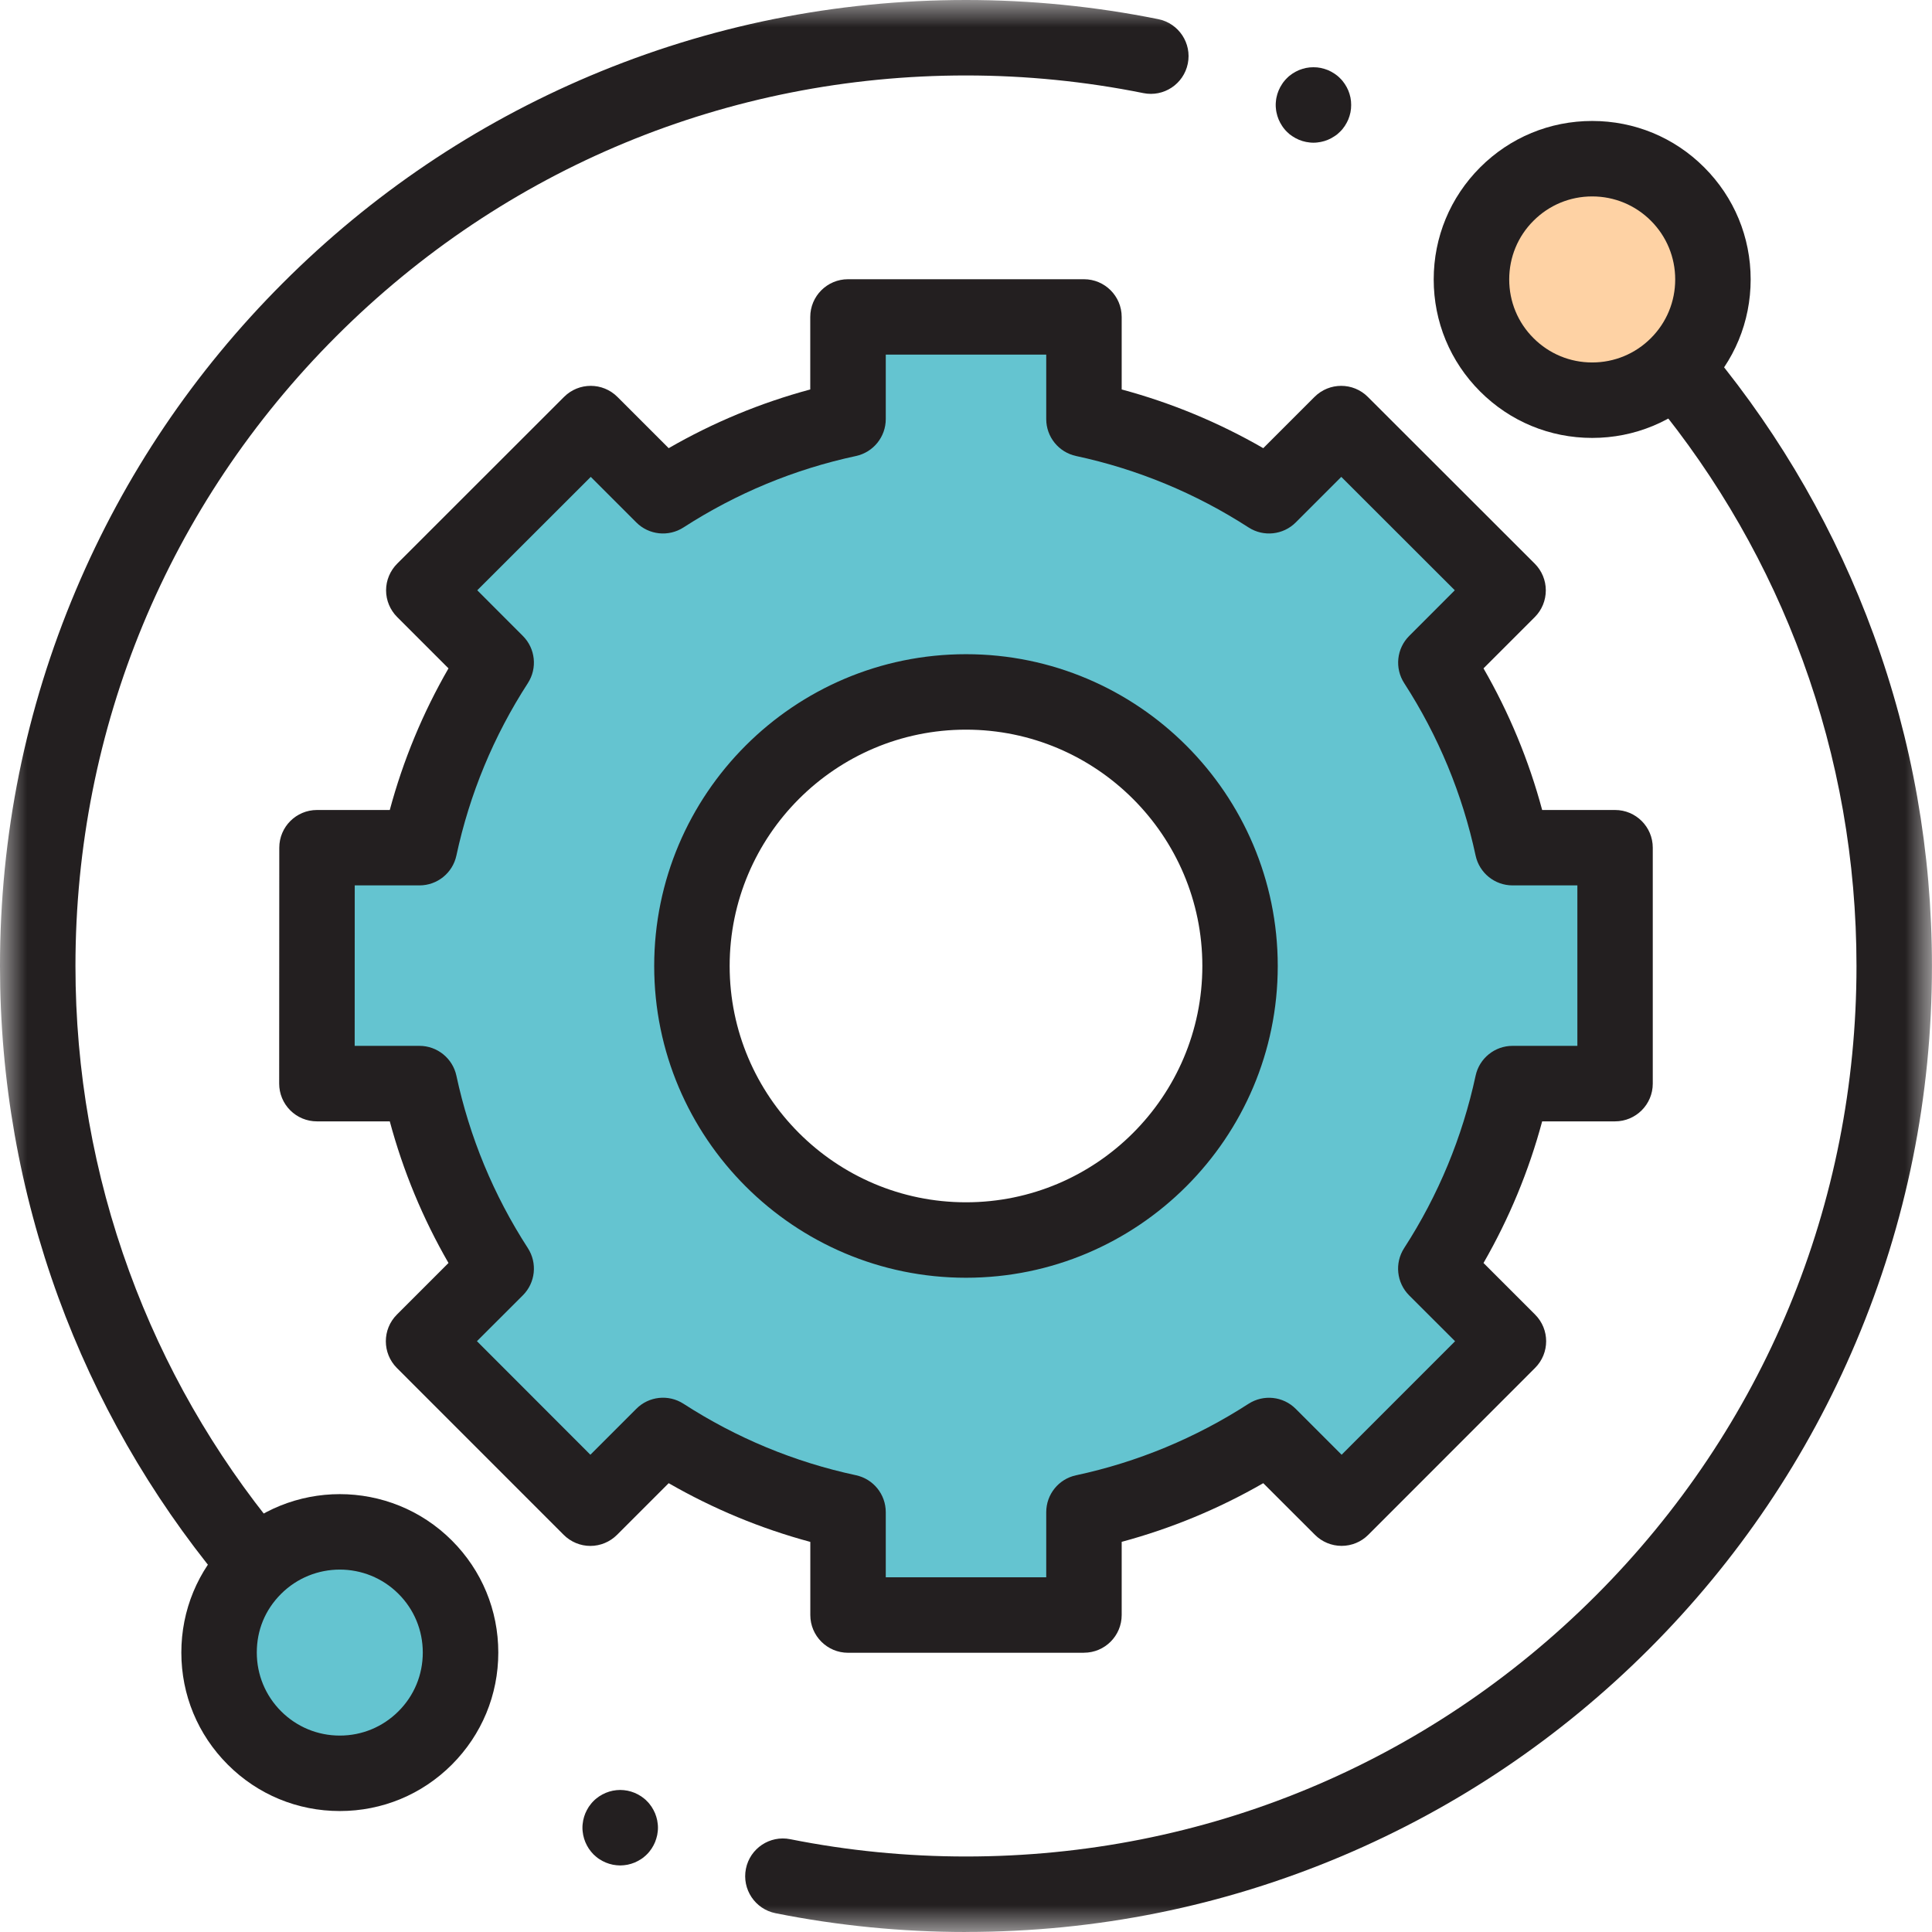
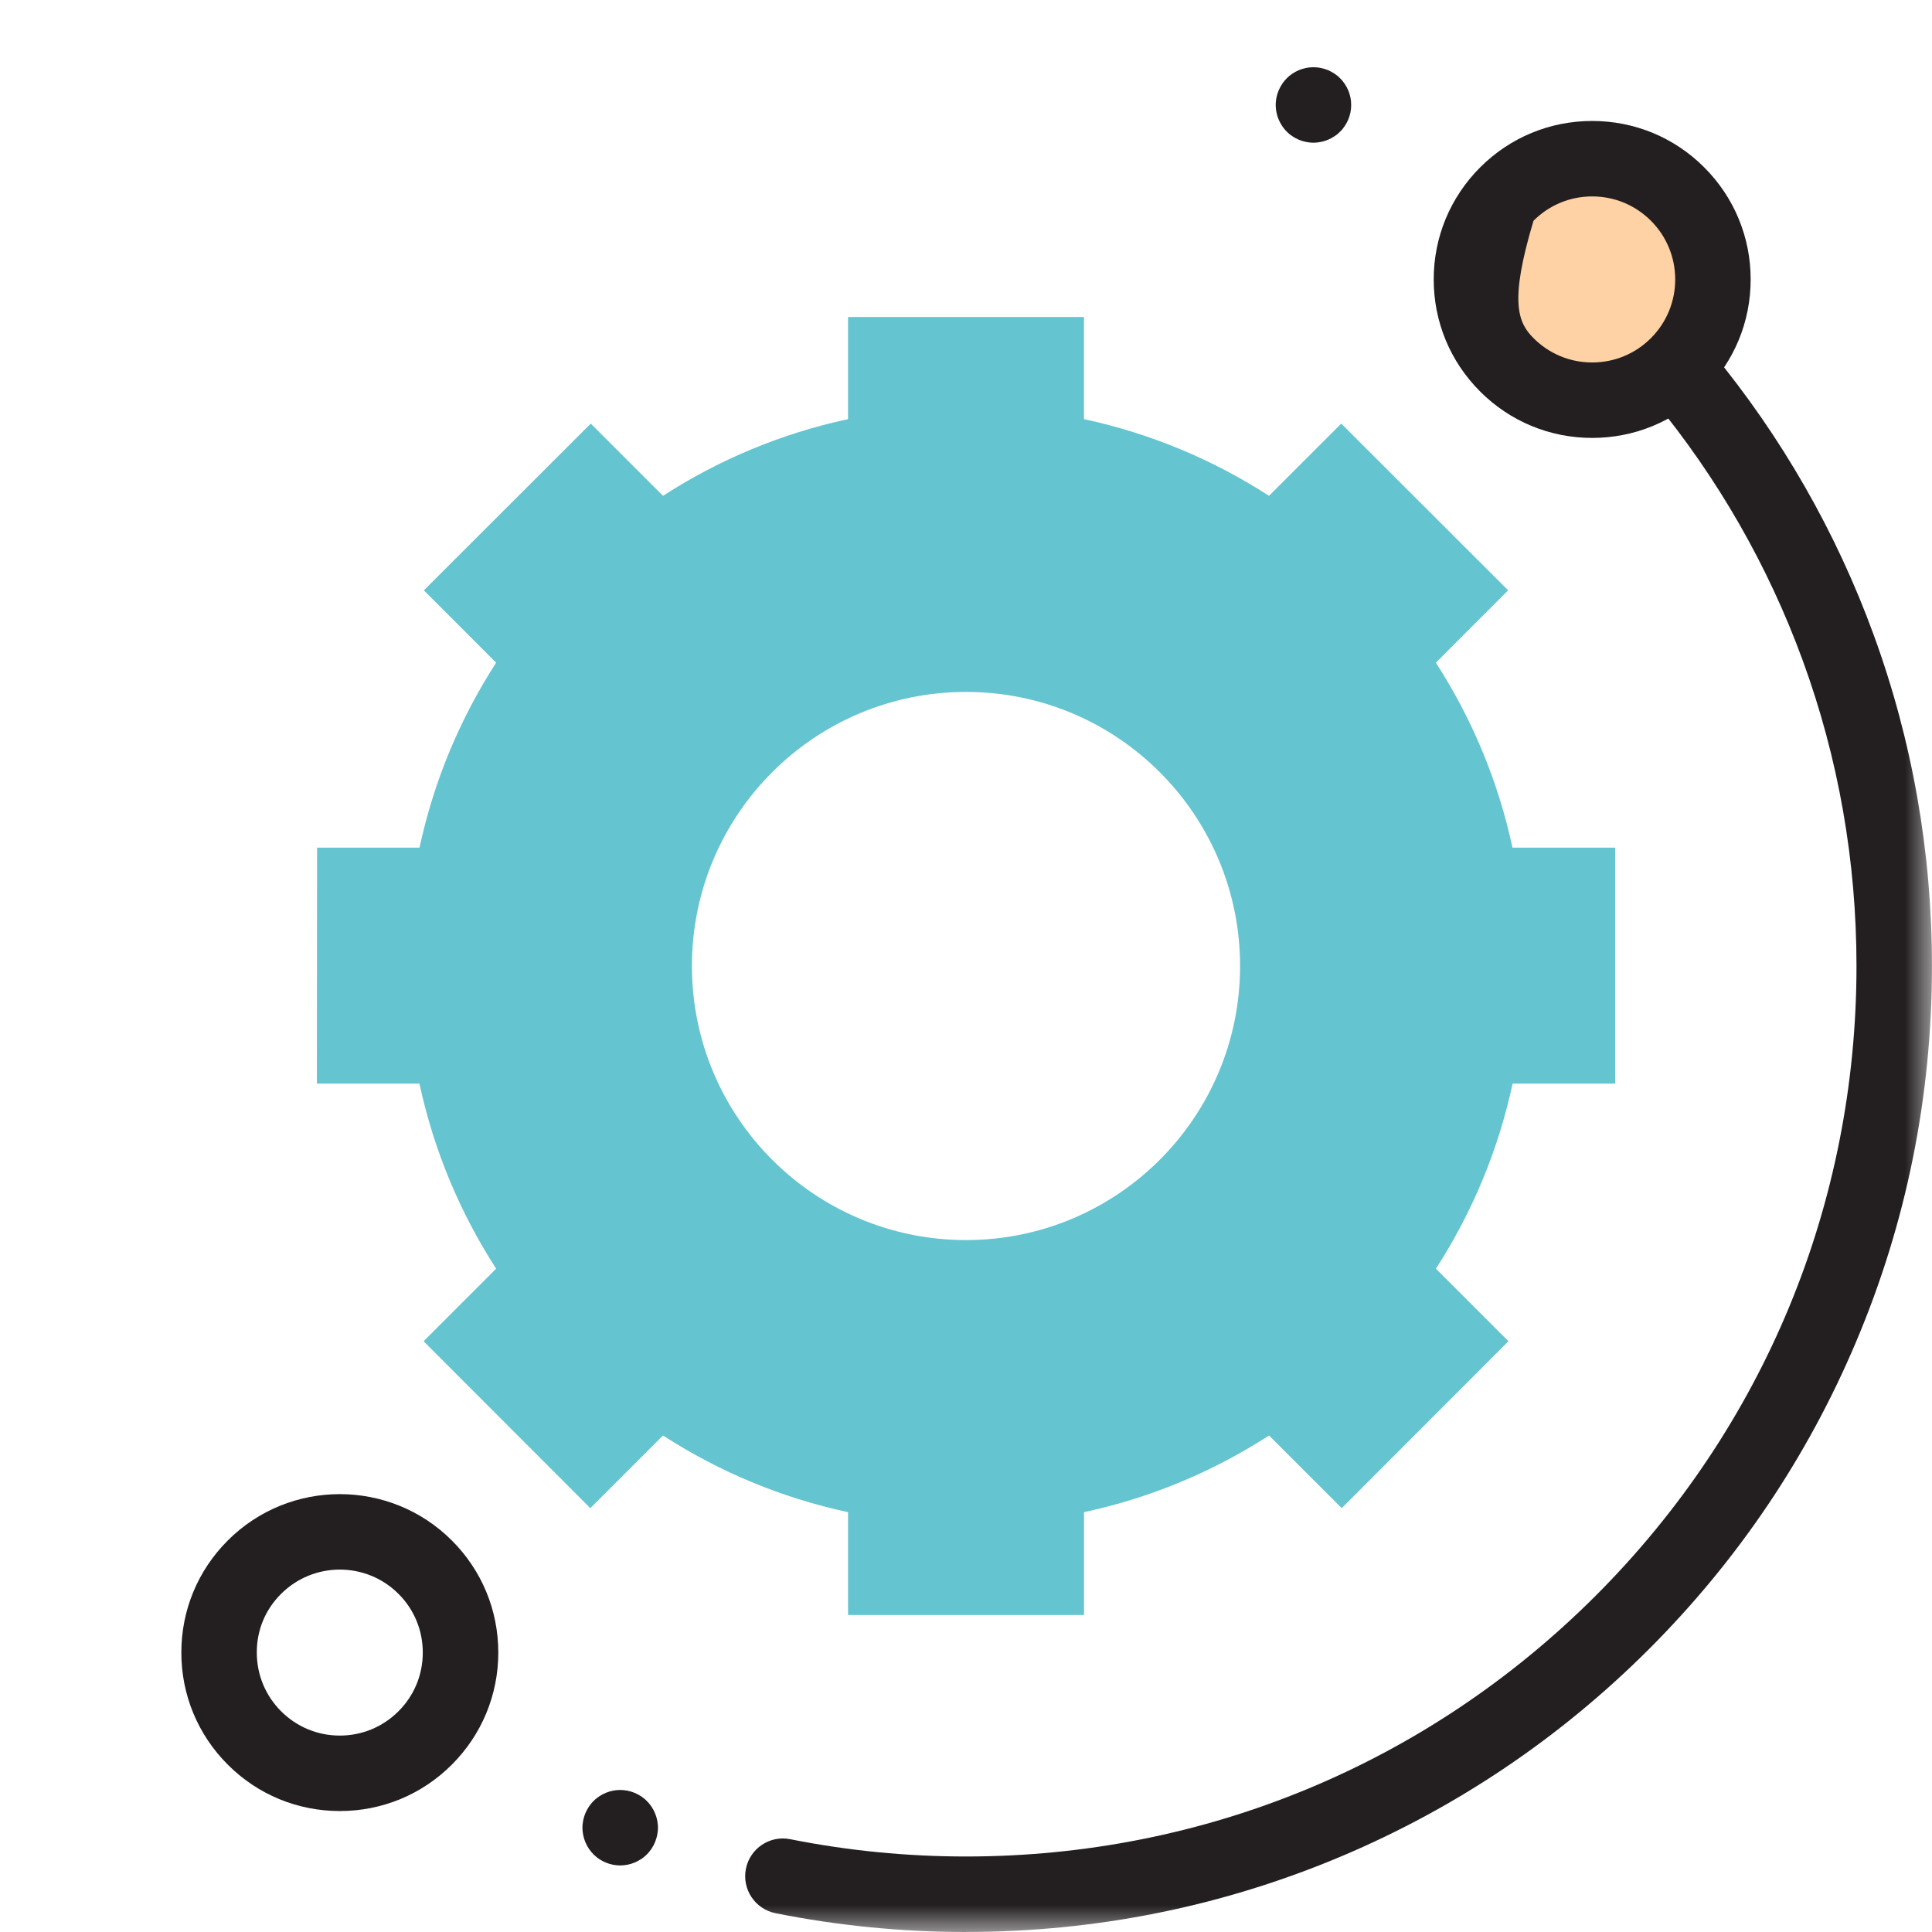
<svg xmlns="http://www.w3.org/2000/svg" width="36" height="36" viewBox="0 0 36 36" fill="none">
  <g clip-path="url(#clip0_329_3615)">
    <mask id="mask0_329_3615" style="mask-type:luminance" maskUnits="userSpaceOnUse" x="0" y="0" width="36" height="36">
      <path d="M36 0H0V36H36V0Z" fill="white" />
    </mask>
    <g mask="url(#mask0_329_3615)">
      <path d="M31.259 6.798C30.381 7.676 28.956 7.676 28.077 6.798C27.199 5.919 27.199 4.494 28.077 3.616C28.956 2.737 30.381 2.737 31.259 3.616C32.138 4.494 32.138 5.919 31.259 6.798Z" fill="#FED2A4" />
-       <path d="M7.923 32.384C7.044 33.263 5.619 33.263 4.741 32.384C3.862 31.506 3.862 30.081 4.741 29.202C5.619 28.324 7.044 28.324 7.923 29.202C8.801 30.081 8.801 31.506 7.923 32.384Z" fill="#64C4D0" />
-       <path d="M29.668 8.16C28.879 8.16 28.138 7.853 27.58 7.295C27.022 6.737 26.715 5.996 26.715 5.207C26.715 4.418 27.023 3.677 27.58 3.119C28.138 2.561 28.879 2.254 29.668 2.254C30.457 2.254 31.199 2.561 31.756 3.119C32.314 3.677 32.621 4.418 32.621 5.207C32.621 5.996 32.314 6.737 31.756 7.295C31.199 7.853 30.457 8.16 29.668 8.16ZM29.668 3.66C29.255 3.66 28.867 3.821 28.575 4.113C28.282 4.405 28.122 4.794 28.122 5.207C28.122 5.62 28.282 6.009 28.575 6.301C28.867 6.593 29.255 6.754 29.668 6.754C30.081 6.754 30.47 6.593 30.762 6.301C31.054 6.009 31.215 5.62 31.215 5.207C31.215 4.794 31.054 4.405 30.762 4.113C30.47 3.821 30.081 3.66 29.668 3.66Z" fill="#231F20" />
+       <path d="M29.668 8.16C28.879 8.16 28.138 7.853 27.58 7.295C27.022 6.737 26.715 5.996 26.715 5.207C26.715 4.418 27.023 3.677 27.58 3.119C28.138 2.561 28.879 2.254 29.668 2.254C30.457 2.254 31.199 2.561 31.756 3.119C32.314 3.677 32.621 4.418 32.621 5.207C32.621 5.996 32.314 6.737 31.756 7.295C31.199 7.853 30.457 8.16 29.668 8.16ZM29.668 3.66C29.255 3.66 28.867 3.821 28.575 4.113C28.122 5.62 28.282 6.009 28.575 6.301C28.867 6.593 29.255 6.754 29.668 6.754C30.081 6.754 30.47 6.593 30.762 6.301C31.054 6.009 31.215 5.62 31.215 5.207C31.215 4.794 31.054 4.405 30.762 4.113C30.47 3.821 30.081 3.66 29.668 3.66Z" fill="#231F20" />
      <path d="M6.332 33.746C5.543 33.746 4.801 33.439 4.244 32.881C3.686 32.323 3.379 31.582 3.379 30.793C3.379 30.004 3.686 29.263 4.244 28.705C5.395 27.553 7.268 27.553 8.42 28.705C8.978 29.263 9.285 30.004 9.285 30.793C9.285 31.582 8.977 32.323 8.42 32.881C7.862 33.439 7.121 33.746 6.332 33.746ZM6.332 29.247C5.936 29.247 5.54 29.398 5.238 29.699C4.936 30.001 4.785 30.38 4.785 30.793C4.785 31.206 4.946 31.595 5.238 31.887C5.53 32.179 5.919 32.34 6.332 32.34C6.745 32.34 7.133 32.179 7.425 31.887C7.718 31.595 7.878 31.206 7.878 30.793C7.878 30.38 7.718 29.991 7.425 29.699C7.124 29.398 6.728 29.247 6.332 29.247Z" fill="#231F20" />
      <path d="M18 36C16.806 36 15.612 35.882 14.451 35.65C14.07 35.574 13.823 35.203 13.899 34.822C13.975 34.442 14.345 34.194 14.726 34.271C15.797 34.485 16.898 34.593 18 34.593C22.432 34.593 26.599 32.868 29.733 29.734C32.867 26.6 34.593 22.433 34.593 18C34.593 16.043 34.256 14.127 33.591 12.306C32.948 10.547 32.015 8.918 30.819 7.464C30.573 7.164 30.616 6.721 30.915 6.475C31.215 6.228 31.658 6.271 31.905 6.571C33.203 8.147 34.214 9.915 34.911 11.823C35.633 13.799 35.999 15.878 35.999 18C35.999 20.429 35.523 22.787 34.584 25.006C33.678 27.15 32.38 29.075 30.727 30.728C29.074 32.38 27.149 33.678 25.006 34.585C22.786 35.523 20.429 35.999 17.999 35.999L18 36Z" fill="#231F20" />
-       <path d="M4.637 29.686C4.434 29.686 4.233 29.598 4.094 29.429C2.797 27.853 1.786 26.085 1.088 24.177C0.366 22.2 0 20.122 0 18C0 15.57 0.476 13.213 1.415 10.993C2.321 8.849 3.619 6.925 5.272 5.272C6.925 3.619 8.85 2.321 10.993 1.414C13.213 0.476 15.57 0 18 0C19.205 0 20.411 0.12 21.583 0.357C21.964 0.434 22.21 0.805 22.133 1.185C22.056 1.566 21.685 1.812 21.305 1.735C20.224 1.517 19.112 1.406 18 1.406C13.567 1.406 9.4 3.132 6.266 6.266C3.132 9.4 1.406 13.567 1.406 18C1.406 19.957 1.744 21.872 2.409 23.693C3.052 25.453 3.984 27.082 5.18 28.535C5.427 28.835 5.384 29.279 5.084 29.525C4.953 29.633 4.795 29.686 4.638 29.686H4.637Z" fill="#231F20" />
      <path d="M18 23.107C15.18 23.107 12.893 20.82 12.893 18C12.893 15.18 15.18 12.893 18 12.893C20.82 12.893 23.107 15.18 23.107 18C23.107 20.82 20.82 23.107 18 23.107ZM28.183 15.795C27.915 14.549 27.425 13.384 26.755 12.348L28.102 11L24.992 7.893L23.646 9.239C22.609 8.569 21.445 8.078 20.198 7.81V5.907H15.802V7.81C14.555 8.078 13.391 8.569 12.354 9.239L11.008 7.893L7.898 11L9.245 12.348C8.575 13.385 8.085 14.549 7.817 15.795H5.908L5.905 20.192H7.816C8.084 21.439 8.575 22.603 9.245 23.64L7.893 24.992L11 28.102L12.354 26.748C13.391 27.419 14.555 27.909 15.802 28.177V30.093H20.199V28.177C21.445 27.909 22.61 27.419 23.647 26.748L25.001 28.102L28.108 24.992L26.756 23.64C27.427 22.603 27.917 21.439 28.185 20.192H30.096V15.795H28.185H28.183Z" fill="#64C4D0" />
-       <path d="M20.198 30.797H15.802C15.414 30.797 15.099 30.482 15.099 30.094V28.731C14.174 28.482 13.291 28.115 12.46 27.637L11.498 28.599C11.366 28.731 11.187 28.806 11 28.806C10.814 28.806 10.635 28.731 10.503 28.599L7.395 25.49C7.121 25.215 7.121 24.77 7.395 24.496L8.357 23.534C7.878 22.704 7.512 21.82 7.263 20.895H5.905C5.718 20.895 5.54 20.821 5.408 20.689C5.276 20.557 5.202 20.378 5.202 20.192L5.204 15.796C5.204 15.407 5.519 15.093 5.907 15.093H7.263C7.512 14.168 7.878 13.284 8.357 12.454L7.401 11.498C7.269 11.366 7.194 11.187 7.194 11C7.194 10.814 7.269 10.635 7.401 10.503L10.51 7.396C10.785 7.121 11.23 7.121 11.505 7.396L12.46 8.351C13.29 7.872 14.174 7.506 15.098 7.257V5.906C15.098 5.518 15.413 5.203 15.801 5.203H20.198C20.586 5.203 20.901 5.518 20.901 5.906V7.257C21.825 7.506 22.709 7.872 23.539 8.351L24.494 7.396C24.769 7.121 25.214 7.121 25.488 7.396L28.598 10.503C28.73 10.635 28.804 10.814 28.804 11C28.804 11.187 28.731 11.366 28.599 11.498L27.643 12.454C28.121 13.284 28.488 14.168 28.736 15.093H30.094C30.482 15.093 30.797 15.407 30.797 15.796V20.192C30.797 20.58 30.482 20.895 30.094 20.895H28.736C28.488 21.819 28.121 22.703 27.643 23.534L28.604 24.495C28.879 24.77 28.879 25.214 28.604 25.489L25.496 28.599C25.365 28.731 25.186 28.805 24.999 28.805C24.812 28.805 24.634 28.731 24.502 28.599L23.539 27.637C22.709 28.115 21.825 28.481 20.901 28.73V30.093C20.901 30.482 20.586 30.796 20.198 30.796L20.198 30.797ZM16.505 29.39H19.495V28.177C19.495 27.846 19.726 27.559 20.05 27.49C21.197 27.244 22.277 26.795 23.264 26.158C23.543 25.978 23.909 26.017 24.143 26.251L24.999 27.107L27.113 24.992L26.257 24.137C26.023 23.902 25.984 23.536 26.164 23.257C26.802 22.271 27.249 21.19 27.496 20.043C27.566 19.72 27.852 19.488 28.184 19.488H29.392V16.498H28.184C27.853 16.498 27.566 16.267 27.496 15.943C27.25 14.796 26.802 13.715 26.165 12.729C25.985 12.45 26.024 12.084 26.258 11.85L27.108 10.999L24.993 8.886L24.144 9.735C23.91 9.969 23.543 10.008 23.265 9.828C22.278 9.191 21.197 8.743 20.051 8.497C19.727 8.427 19.495 8.141 19.495 7.809V6.608H16.505V7.809C16.505 8.14 16.274 8.427 15.95 8.497C14.803 8.743 13.723 9.191 12.736 9.828C12.457 10.008 12.091 9.969 11.857 9.735L11.008 8.886L8.893 10.999L9.743 11.85C9.977 12.084 10.016 12.45 9.836 12.729C9.198 13.715 8.75 14.796 8.504 15.943C8.434 16.267 8.148 16.498 7.816 16.498H6.61L6.609 19.488H7.816C8.147 19.488 8.434 19.72 8.504 20.043C8.75 21.19 9.198 22.271 9.836 23.257C10.016 23.536 9.977 23.902 9.743 24.136L8.887 24.991L11.001 27.107L11.857 26.251C12.091 26.016 12.457 25.977 12.736 26.157C13.723 26.795 14.803 27.243 15.95 27.489C16.274 27.559 16.505 27.845 16.505 28.177V29.39L16.505 29.39ZM18 23.809C14.796 23.809 12.19 21.203 12.19 18C12.19 14.796 14.796 12.19 18 12.19C21.203 12.19 23.809 14.796 23.809 18C23.809 21.203 21.203 23.809 18 23.809ZM18 13.596C15.571 13.596 13.596 15.571 13.596 17.999C13.596 20.427 15.571 22.403 18 22.403C20.428 22.403 22.404 20.428 22.404 17.999C22.404 15.571 20.428 13.596 18 13.596Z" fill="#231F20" />
      <path d="M24.474 2.659C24.451 2.659 24.428 2.658 24.405 2.655C24.382 2.653 24.36 2.649 24.337 2.645C24.292 2.636 24.248 2.623 24.205 2.605C24.163 2.587 24.122 2.566 24.084 2.54C24.065 2.528 24.046 2.514 24.028 2.5C24.01 2.485 23.993 2.469 23.977 2.453C23.961 2.437 23.945 2.42 23.931 2.402C23.916 2.384 23.902 2.365 23.89 2.346C23.864 2.308 23.843 2.267 23.825 2.225C23.807 2.182 23.794 2.138 23.785 2.093C23.78 2.071 23.777 2.048 23.775 2.025C23.772 2.002 23.771 1.979 23.771 1.956C23.771 1.933 23.772 1.91 23.775 1.887C23.777 1.864 23.78 1.841 23.785 1.818C23.794 1.774 23.807 1.729 23.825 1.687C23.843 1.644 23.864 1.604 23.89 1.566C23.902 1.546 23.916 1.528 23.931 1.51C23.945 1.492 23.961 1.475 23.977 1.459C23.993 1.442 24.01 1.427 24.028 1.412C24.046 1.398 24.065 1.384 24.084 1.371C24.122 1.346 24.163 1.324 24.205 1.306C24.248 1.289 24.292 1.276 24.337 1.266C24.36 1.262 24.382 1.258 24.405 1.256C24.451 1.252 24.497 1.252 24.544 1.256C24.566 1.258 24.589 1.262 24.611 1.266C24.656 1.276 24.701 1.289 24.743 1.306C24.786 1.324 24.826 1.346 24.864 1.371C24.884 1.384 24.902 1.398 24.92 1.412C24.938 1.427 24.955 1.442 24.971 1.459C24.988 1.475 25.003 1.492 25.018 1.51C25.032 1.528 25.046 1.546 25.059 1.566C25.084 1.604 25.106 1.644 25.124 1.687C25.141 1.729 25.155 1.774 25.164 1.818C25.168 1.841 25.172 1.864 25.174 1.887C25.176 1.91 25.177 1.933 25.177 1.956C25.177 1.979 25.176 2.002 25.174 2.025C25.172 2.048 25.168 2.071 25.164 2.093C25.155 2.138 25.141 2.182 25.124 2.225C25.106 2.267 25.084 2.308 25.059 2.346C25.046 2.365 25.032 2.384 25.018 2.402C25.003 2.42 24.988 2.437 24.971 2.453C24.955 2.469 24.938 2.485 24.92 2.5C24.902 2.514 24.884 2.528 24.864 2.54C24.826 2.566 24.786 2.587 24.743 2.605C24.701 2.623 24.656 2.636 24.611 2.645C24.589 2.649 24.566 2.653 24.544 2.655C24.52 2.658 24.497 2.659 24.474 2.659Z" fill="#231F20" />
      <path d="M11.557 34.76C11.534 34.76 11.51 34.758 11.487 34.756C11.464 34.754 11.442 34.75 11.419 34.746C11.374 34.737 11.33 34.723 11.288 34.706C11.245 34.688 11.204 34.666 11.166 34.641C11.147 34.629 11.129 34.615 11.111 34.6C11.093 34.586 11.075 34.57 11.059 34.554C11.043 34.538 11.027 34.52 11.013 34.502C10.998 34.484 10.985 34.466 10.972 34.447C10.947 34.409 10.925 34.368 10.907 34.325C10.89 34.283 10.876 34.239 10.867 34.194C10.863 34.171 10.859 34.149 10.857 34.126C10.854 34.103 10.853 34.08 10.853 34.056C10.853 34.033 10.854 34.011 10.857 33.987C10.859 33.965 10.863 33.942 10.867 33.919C10.876 33.874 10.89 33.83 10.907 33.788C10.925 33.745 10.947 33.705 10.972 33.666C10.985 33.647 10.998 33.629 11.013 33.611C11.027 33.593 11.043 33.576 11.059 33.56C11.075 33.543 11.093 33.527 11.111 33.513C11.129 33.498 11.147 33.485 11.166 33.472C11.204 33.447 11.245 33.425 11.288 33.407C11.33 33.39 11.374 33.376 11.419 33.367C11.442 33.363 11.464 33.359 11.487 33.357C11.533 33.352 11.58 33.352 11.626 33.357C11.648 33.359 11.671 33.363 11.694 33.367C11.739 33.376 11.783 33.39 11.825 33.407C11.868 33.425 11.908 33.447 11.947 33.472C11.966 33.485 11.984 33.498 12.002 33.513C12.02 33.527 12.038 33.543 12.053 33.56C12.07 33.576 12.086 33.593 12.1 33.611C12.115 33.629 12.128 33.647 12.141 33.666C12.166 33.705 12.188 33.745 12.206 33.788C12.223 33.83 12.237 33.874 12.246 33.919C12.25 33.942 12.254 33.965 12.256 33.987C12.259 34.011 12.26 34.034 12.26 34.056C12.26 34.079 12.259 34.103 12.256 34.126C12.254 34.149 12.25 34.171 12.246 34.194C12.236 34.239 12.223 34.283 12.206 34.325C12.188 34.368 12.166 34.409 12.141 34.447C12.128 34.466 12.115 34.484 12.1 34.502C12.086 34.52 12.07 34.538 12.053 34.554C12.037 34.57 12.02 34.586 12.002 34.6C11.984 34.615 11.966 34.629 11.947 34.641C11.908 34.666 11.868 34.688 11.825 34.706C11.783 34.723 11.739 34.737 11.694 34.746C11.671 34.75 11.648 34.754 11.626 34.756C11.603 34.758 11.579 34.76 11.557 34.76Z" fill="#231F20" />
    </g>
  </g>
  <defs>
    <clipPath id="clip0_329_3615">
      <rect width="36" height="36" fill="white" />
    </clipPath>
  </defs>
</svg>